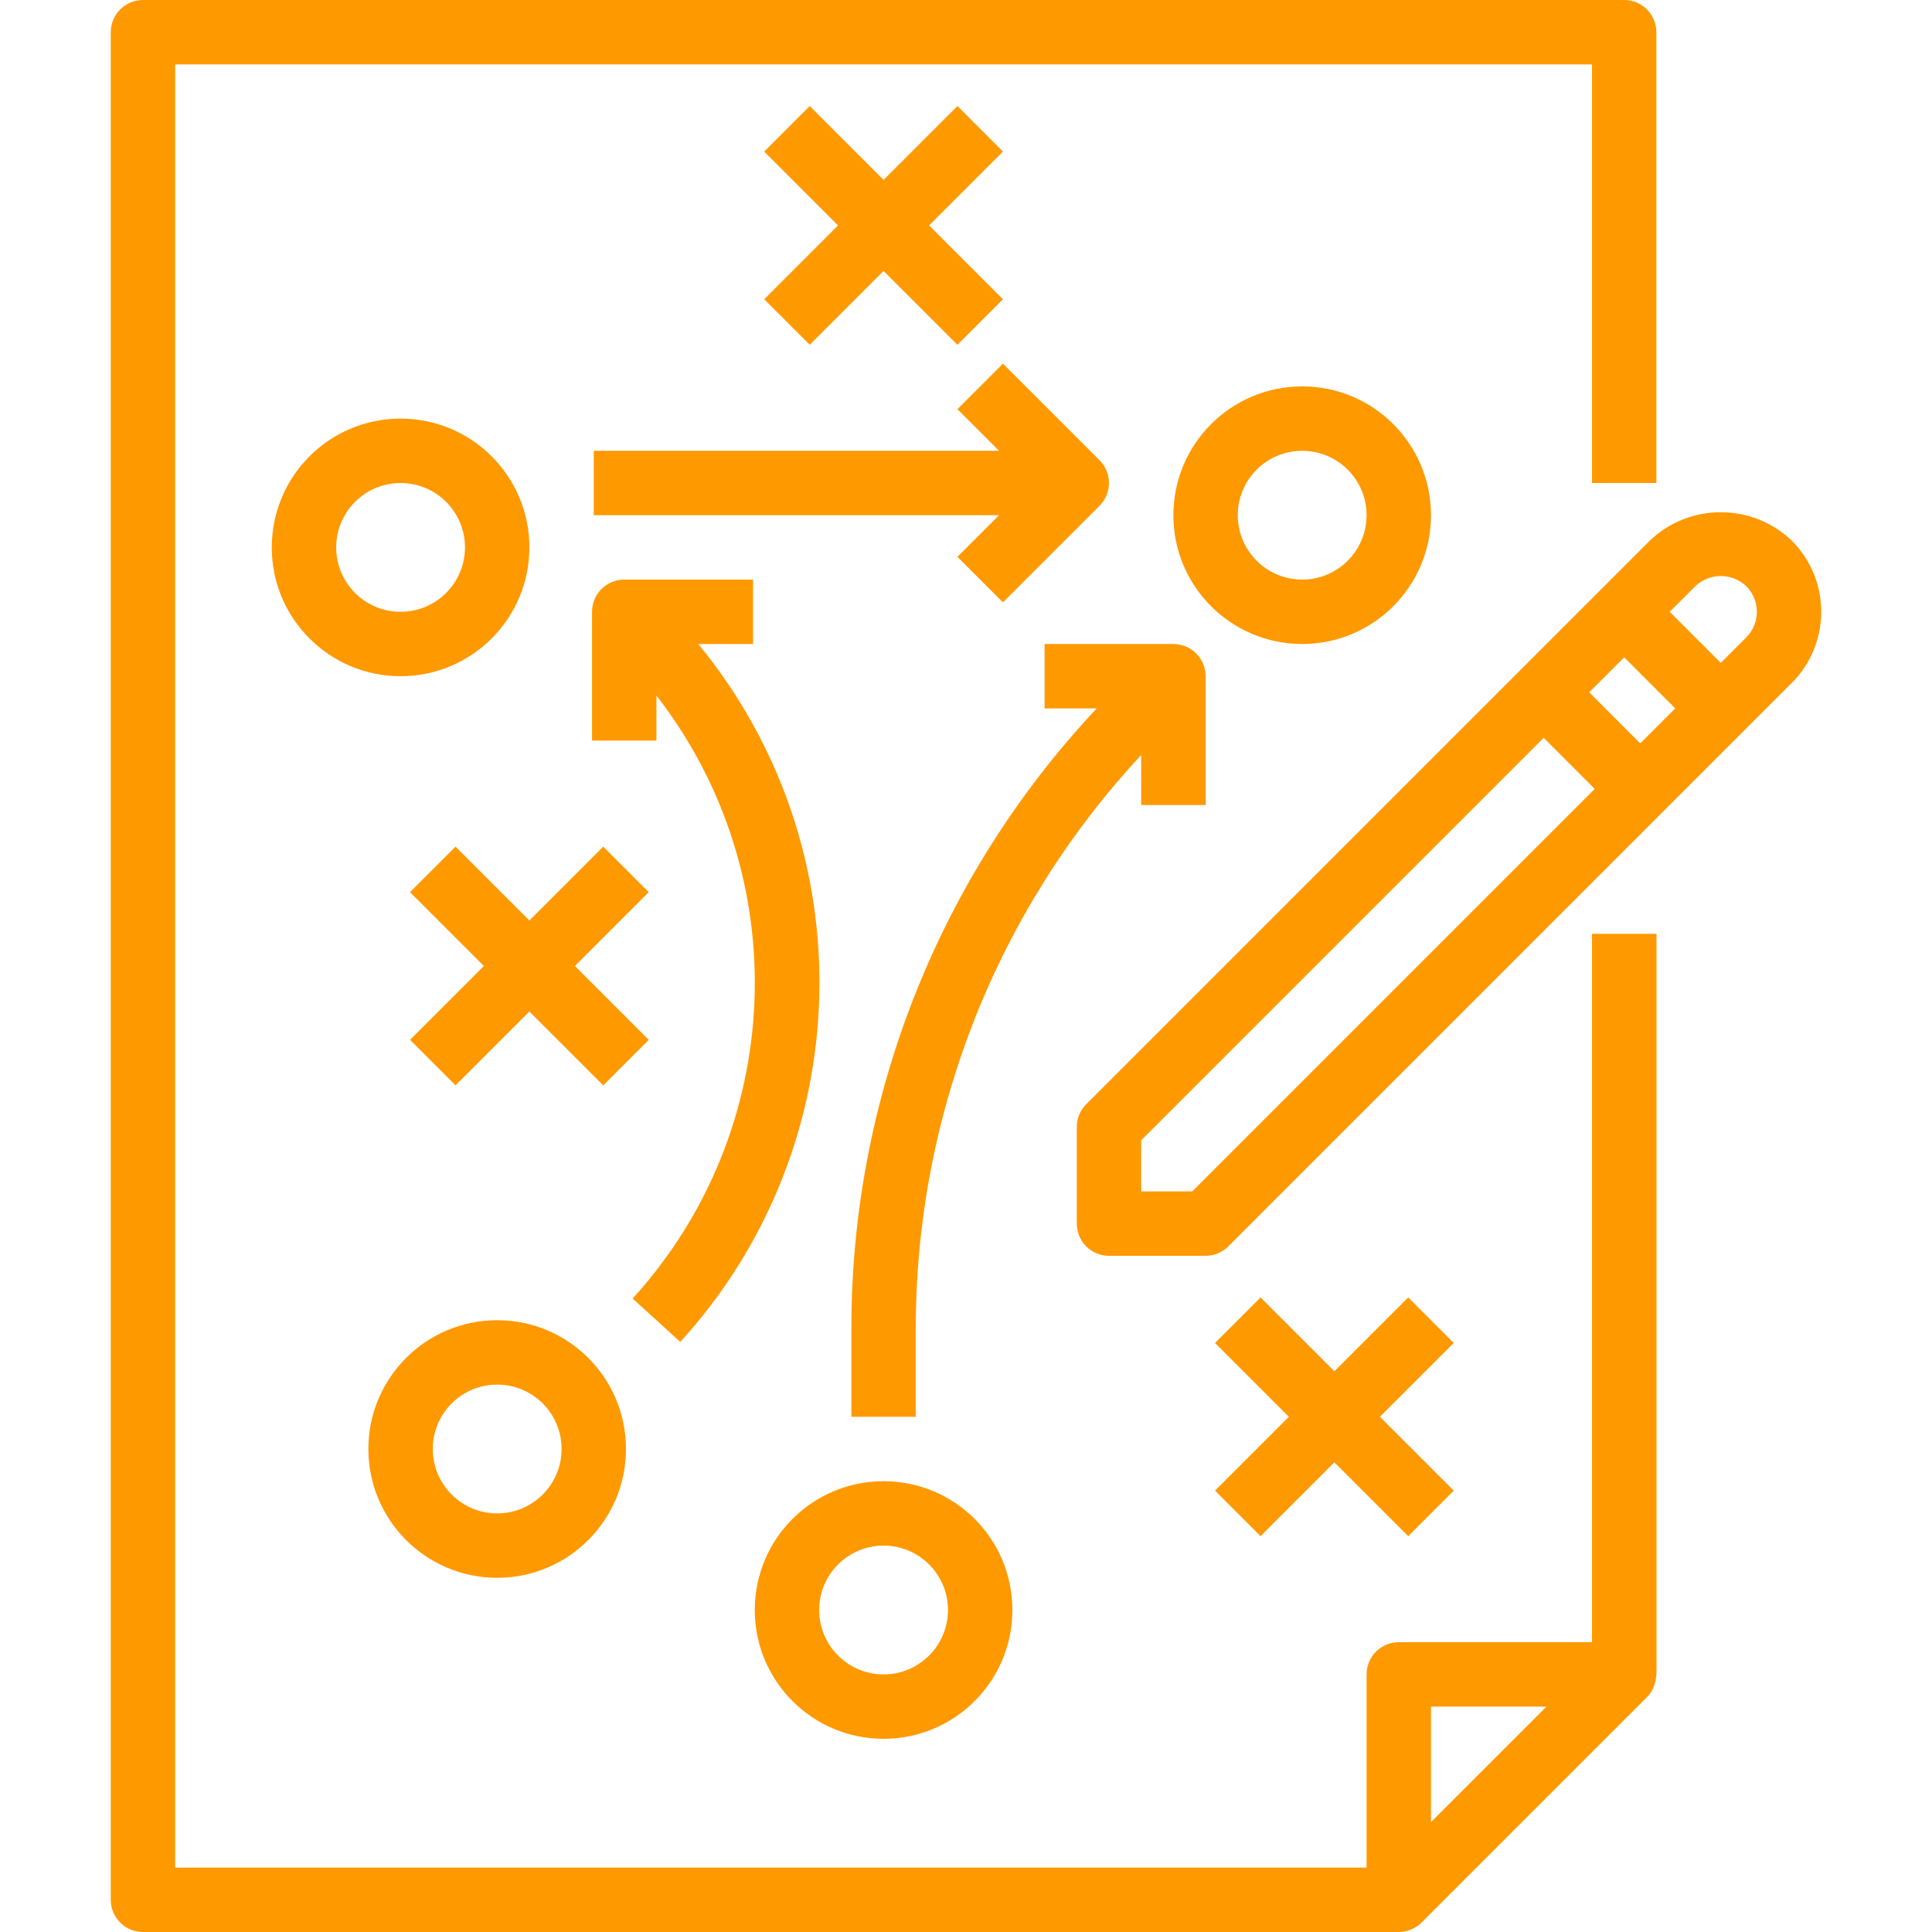
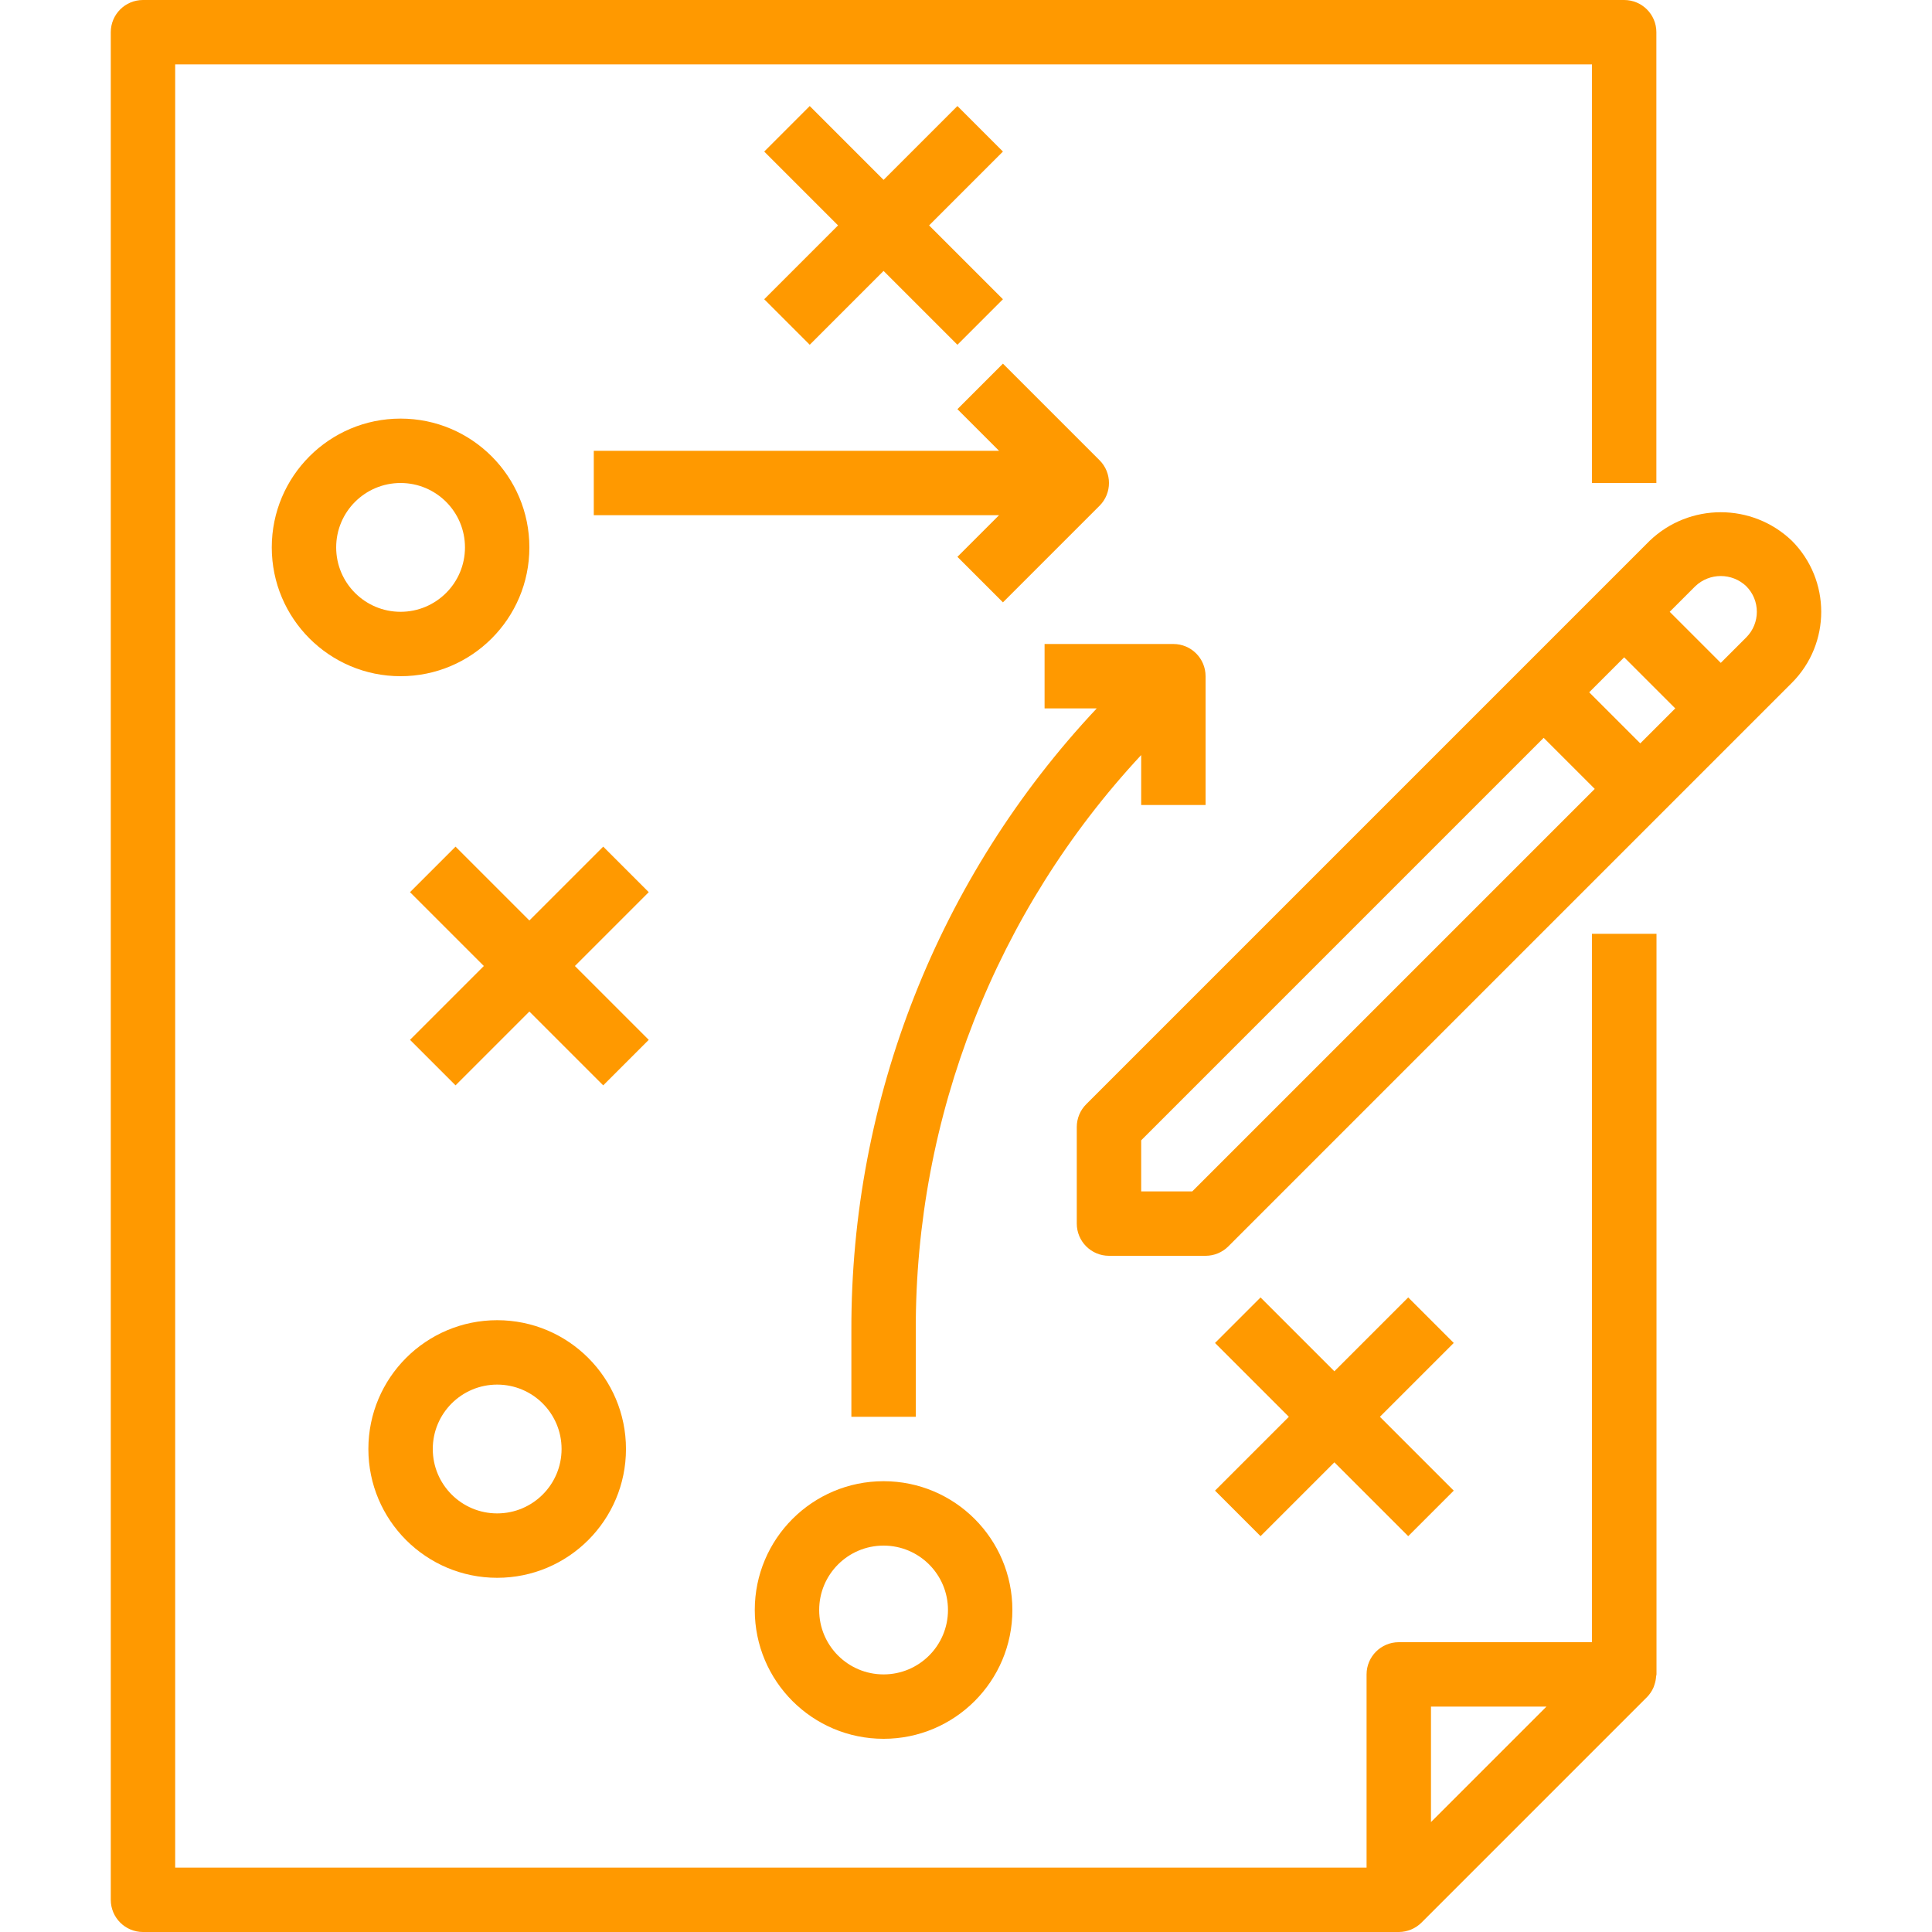
<svg xmlns="http://www.w3.org/2000/svg" version="1.1" id="Capa_1" x="0px" y="0px" viewBox="0 0 480 480" style="enable-background:new 0 0 480 480;" xml:space="preserve" width="512px" height="512px">
  <g>
    <g>
      <path d="M395.522,232v176h-48c-4.418,0-8,3.582-8,8v48h-296V16h352v104h16V8c0-4.418-3.582-8-8-8h-368c-4.418,0-8,3.582-8,8v464    c0,4.418,3.582,8,8,8h312c2.121-0.005,4.154-0.847,5.656-2.344l56-56c0.669-0.68,1.211-1.474,1.6-2.344    c0.112-0.248,0.176-0.488,0.264-0.744c0.23-0.672,0.37-1.371,0.416-2.08c0-0.168,0.096-0.32,0.096-0.488V232H395.522z     M355.522,452.688V424h28.688L355.522,452.688z" fill="#ff9900" />
    </g>
  </g>
  <g>
    <g>
      <path d="M445.178,134.344c-9.877-9.442-25.435-9.442-35.312,0l-140,140c-1.5,1.5-2.344,3.534-2.344,5.656v24c0,4.418,3.582,8,8,8    h24c2.122,0,4.156-0.844,5.656-2.344l140-140C454.912,159.898,454.912,144.102,445.178,134.344z M296.21,296h-12.688v-12.688    l100-100L396.21,196L296.21,296z M407.522,184.688L394.834,172l8.688-8.688L416.21,176L407.522,184.688z M433.866,158.344    l-6.344,6.344L414.834,152l6.344-6.344c3.55-3.391,9.138-3.391,12.688,0C437.354,149.166,437.354,154.834,433.866,158.344z" fill="#ff9900" />
    </g>
  </g>
  <g>
    <g>
      <path d="M99.522,104c-17.673,0-32,14.327-32,32s14.327,32,32,32s32-14.327,32-32S117.195,104,99.522,104z M99.522,152    c-8.837,0-16-7.163-16-16s7.163-16,16-16s16,7.163,16,16S108.358,152,99.522,152z" fill="#ff9900" />
    </g>
  </g>
  <g>
    <g>
      <polygon points="249.178,37.656 237.866,26.344 219.522,44.688 201.178,26.344 189.866,37.656 208.21,56 189.866,74.344     201.178,85.656 219.522,67.312 237.866,85.656 249.178,74.344 230.834,56   " fill="#ff9900" />
    </g>
  </g>
  <g>
    <g>
-       <path d="M323.522,96c-17.673,0-32,14.327-32,32s14.327,32,32,32c17.673,0,32-14.327,32-32S341.195,96,323.522,96z M323.522,144    c-8.837,0-16-7.163-16-16s7.163-16,16-16s16,7.163,16,16S332.358,144,323.522,144z" fill="#ff9900" />
-     </g>
+       </g>
  </g>
  <g>
    <g>
      <path d="M123.522,328c-17.673,0-32,14.327-32,32c0,17.673,14.327,32,32,32s32-14.327,32-32    C155.522,342.327,141.195,328,123.522,328z M123.522,376c-8.837,0-16-7.163-16-16s7.163-16,16-16s16,7.163,16,16    S132.358,376,123.522,376z" fill="#ff9900" />
    </g>
  </g>
  <g>
    <g>
      <polygon points="161.178,221.656 149.866,210.344 131.522,228.688 113.178,210.344 101.866,221.656 120.21,240 101.866,258.344     113.178,269.656 131.522,251.312 149.866,269.656 161.178,258.344 142.834,240   " fill="#ff9900" />
    </g>
  </g>
  <g>
    <g>
      <polygon points="361.178,333.656 349.866,322.344 331.522,340.688 313.178,322.344 301.866,333.656 320.21,352 301.866,370.344     313.178,381.656 331.522,363.312 349.866,381.656 361.178,370.344 342.834,352   " fill="#ff9900" />
    </g>
  </g>
  <g>
    <g>
-       <path d="M173.49,160h13.6v-16h-32c-4.418,0-8,3.582-8,8v32h16v-11.2c34.703,44.743,32.205,107.959-5.92,149.824l11.848,10.768    C213.358,284.724,215.262,210.889,173.49,160z" fill="#ff9900" />
-     </g>
+       </g>
  </g>
  <g>
    <g>
      <path d="M219.522,368c-17.673,0-32,14.327-32,32c0,17.673,14.327,32,32,32c17.673,0,32-14.327,32-32    C251.522,382.327,237.195,368,219.522,368z M219.522,416c-8.837,0-16-7.163-16-16s7.163-16,16-16s16,7.163,16,16    S228.358,416,219.522,416z" fill="#ff9900" />
    </g>
  </g>
  <g>
    <g>
      <path d="M273.178,114.344l-24-24l-11.312,11.312L248.21,112H147.522v16H248.21l-10.344,10.344l11.312,11.312l24-24    C276.301,122.532,276.301,117.468,273.178,114.344z" fill="#ff9900" />
    </g>
  </g>
  <g>
    <g>
      <path d="M291.522,160h-32v16h12.96c-39.294,41.833-61.104,97.11-60.96,154.504V352h16v-21.496    c-0.132-53.015,19.885-104.1,56-142.912V200h16v-32C299.522,163.582,295.94,160,291.522,160z" fill="#ff9900" />
    </g>
  </g>
  <g>
</g>
  <g>
</g>
  <g>
</g>
  <g>
</g>
  <g>
</g>
  <g>
</g>
  <g>
</g>
  <g>
</g>
  <g>
</g>
  <g>
</g>
  <g>
</g>
  <g>
</g>
  <g>
</g>
  <g>
</g>
  <g>
</g>
</svg>